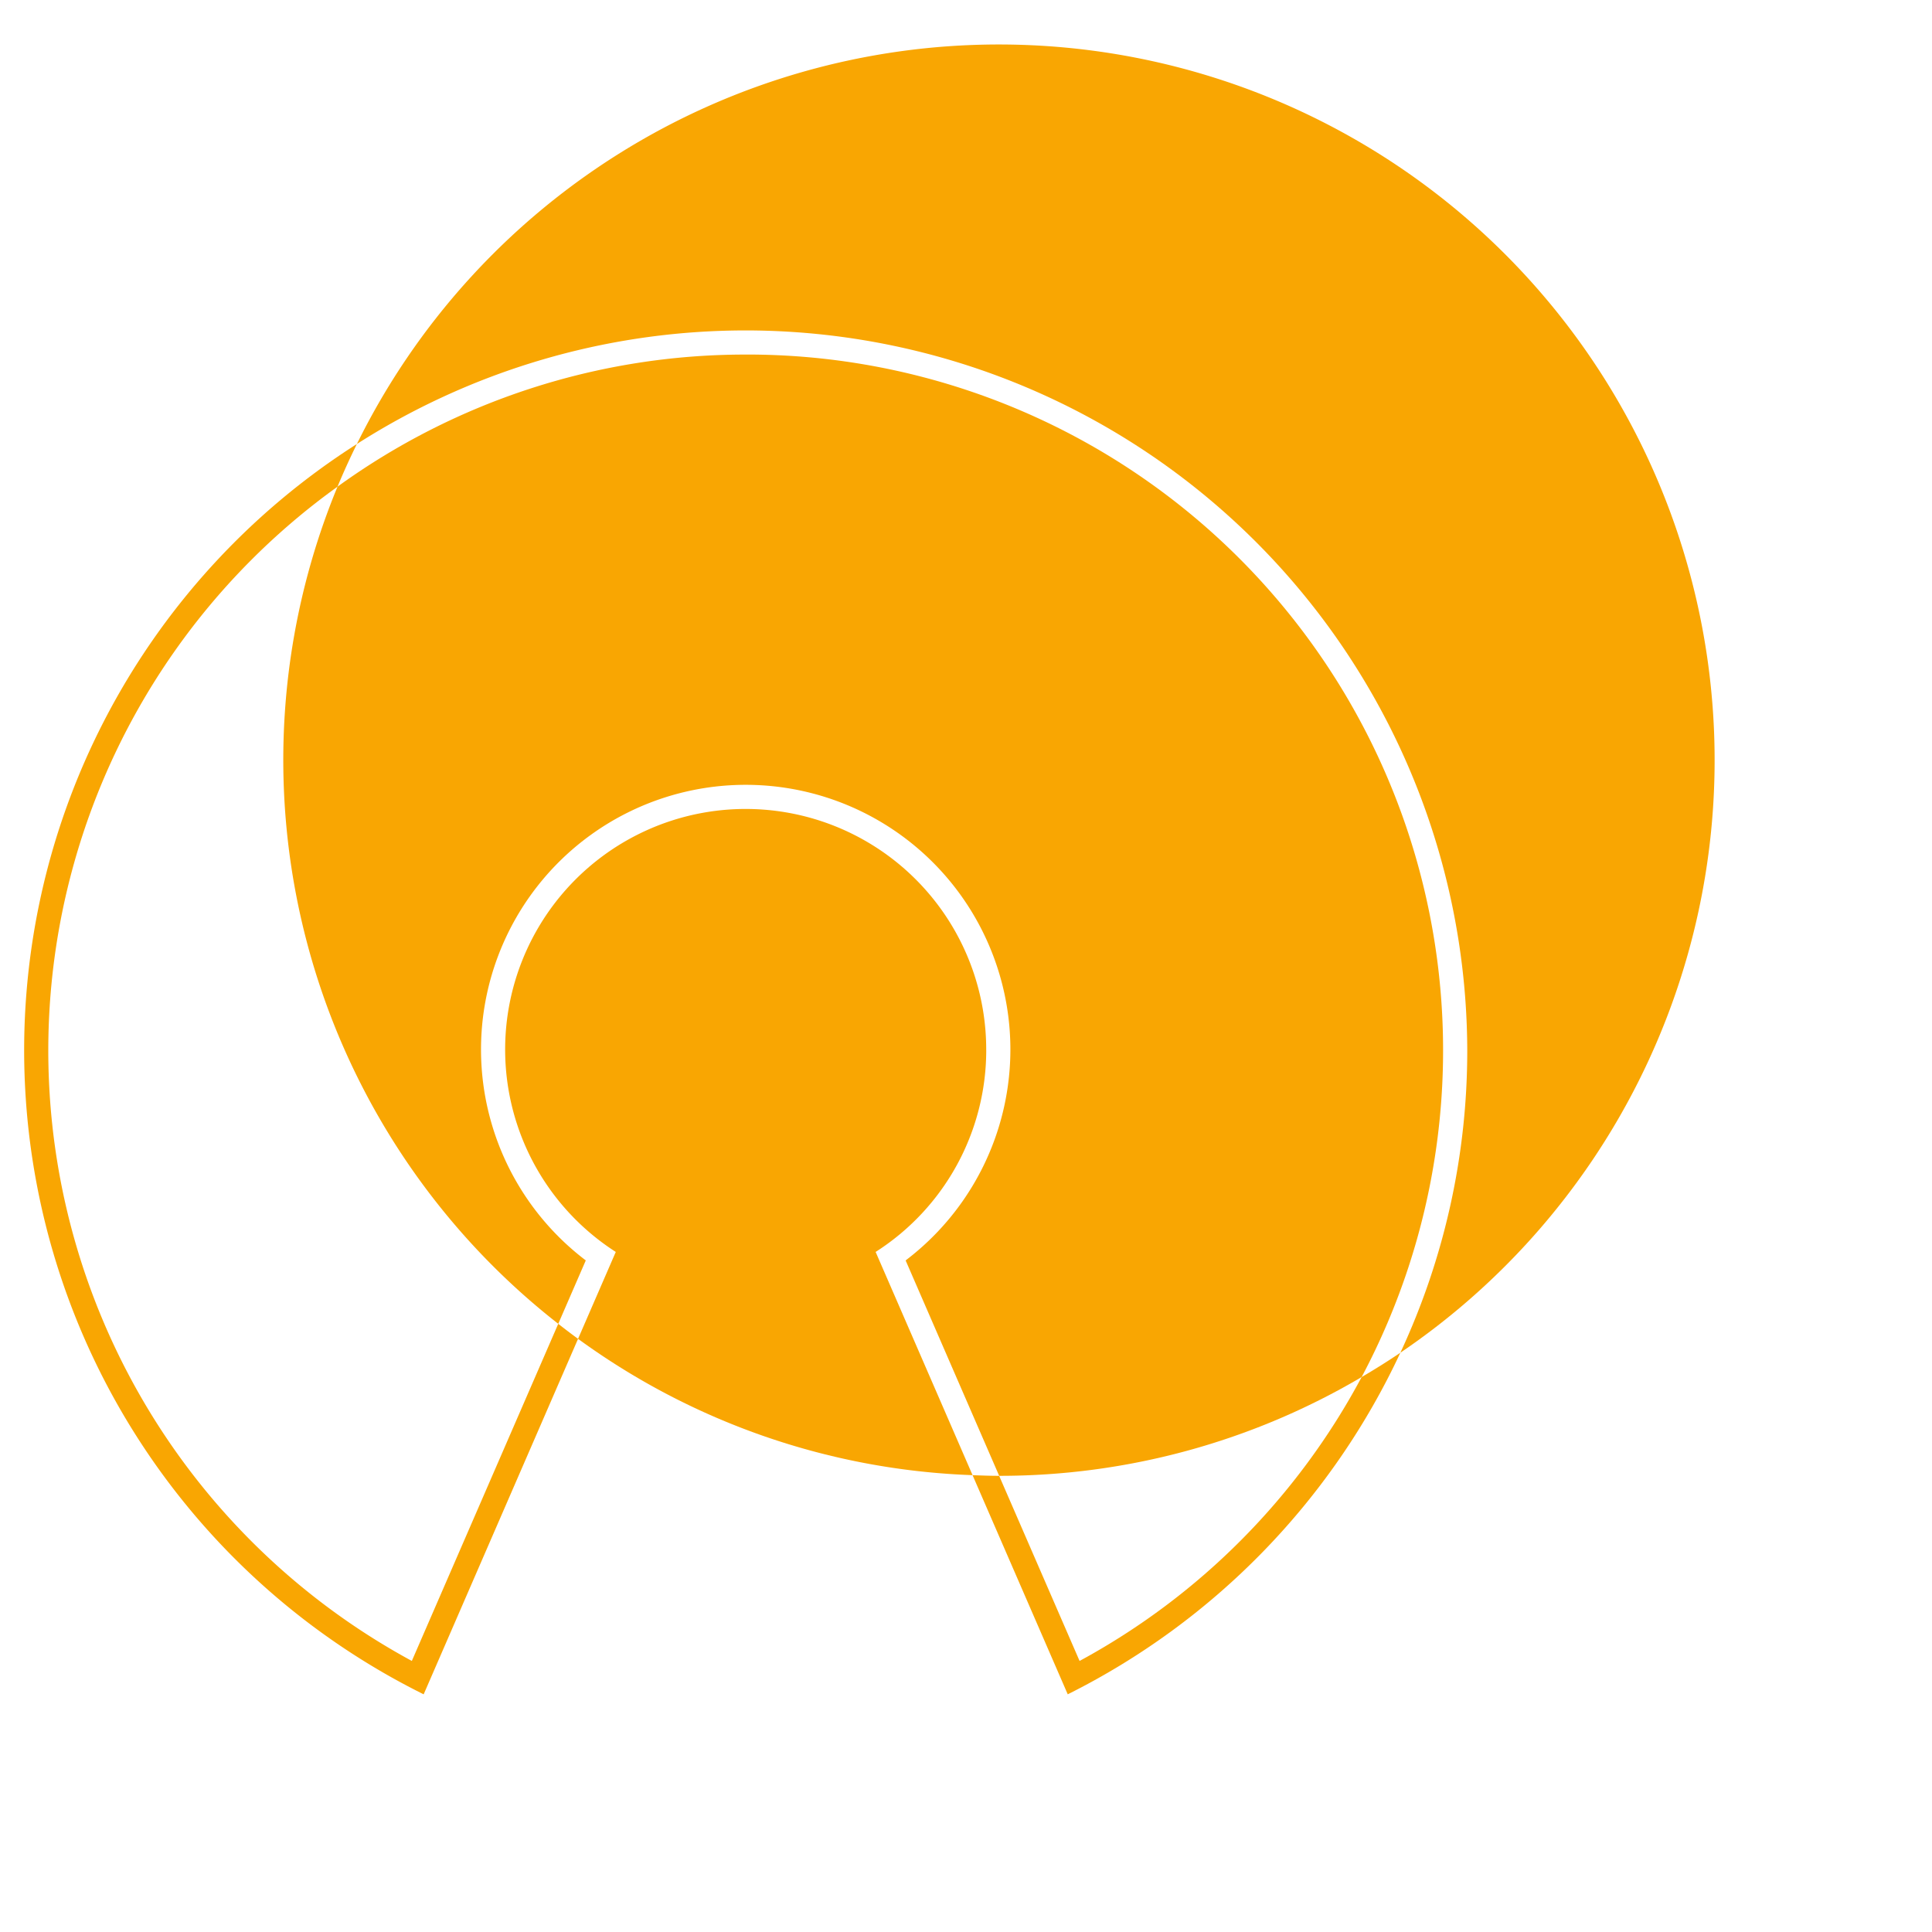
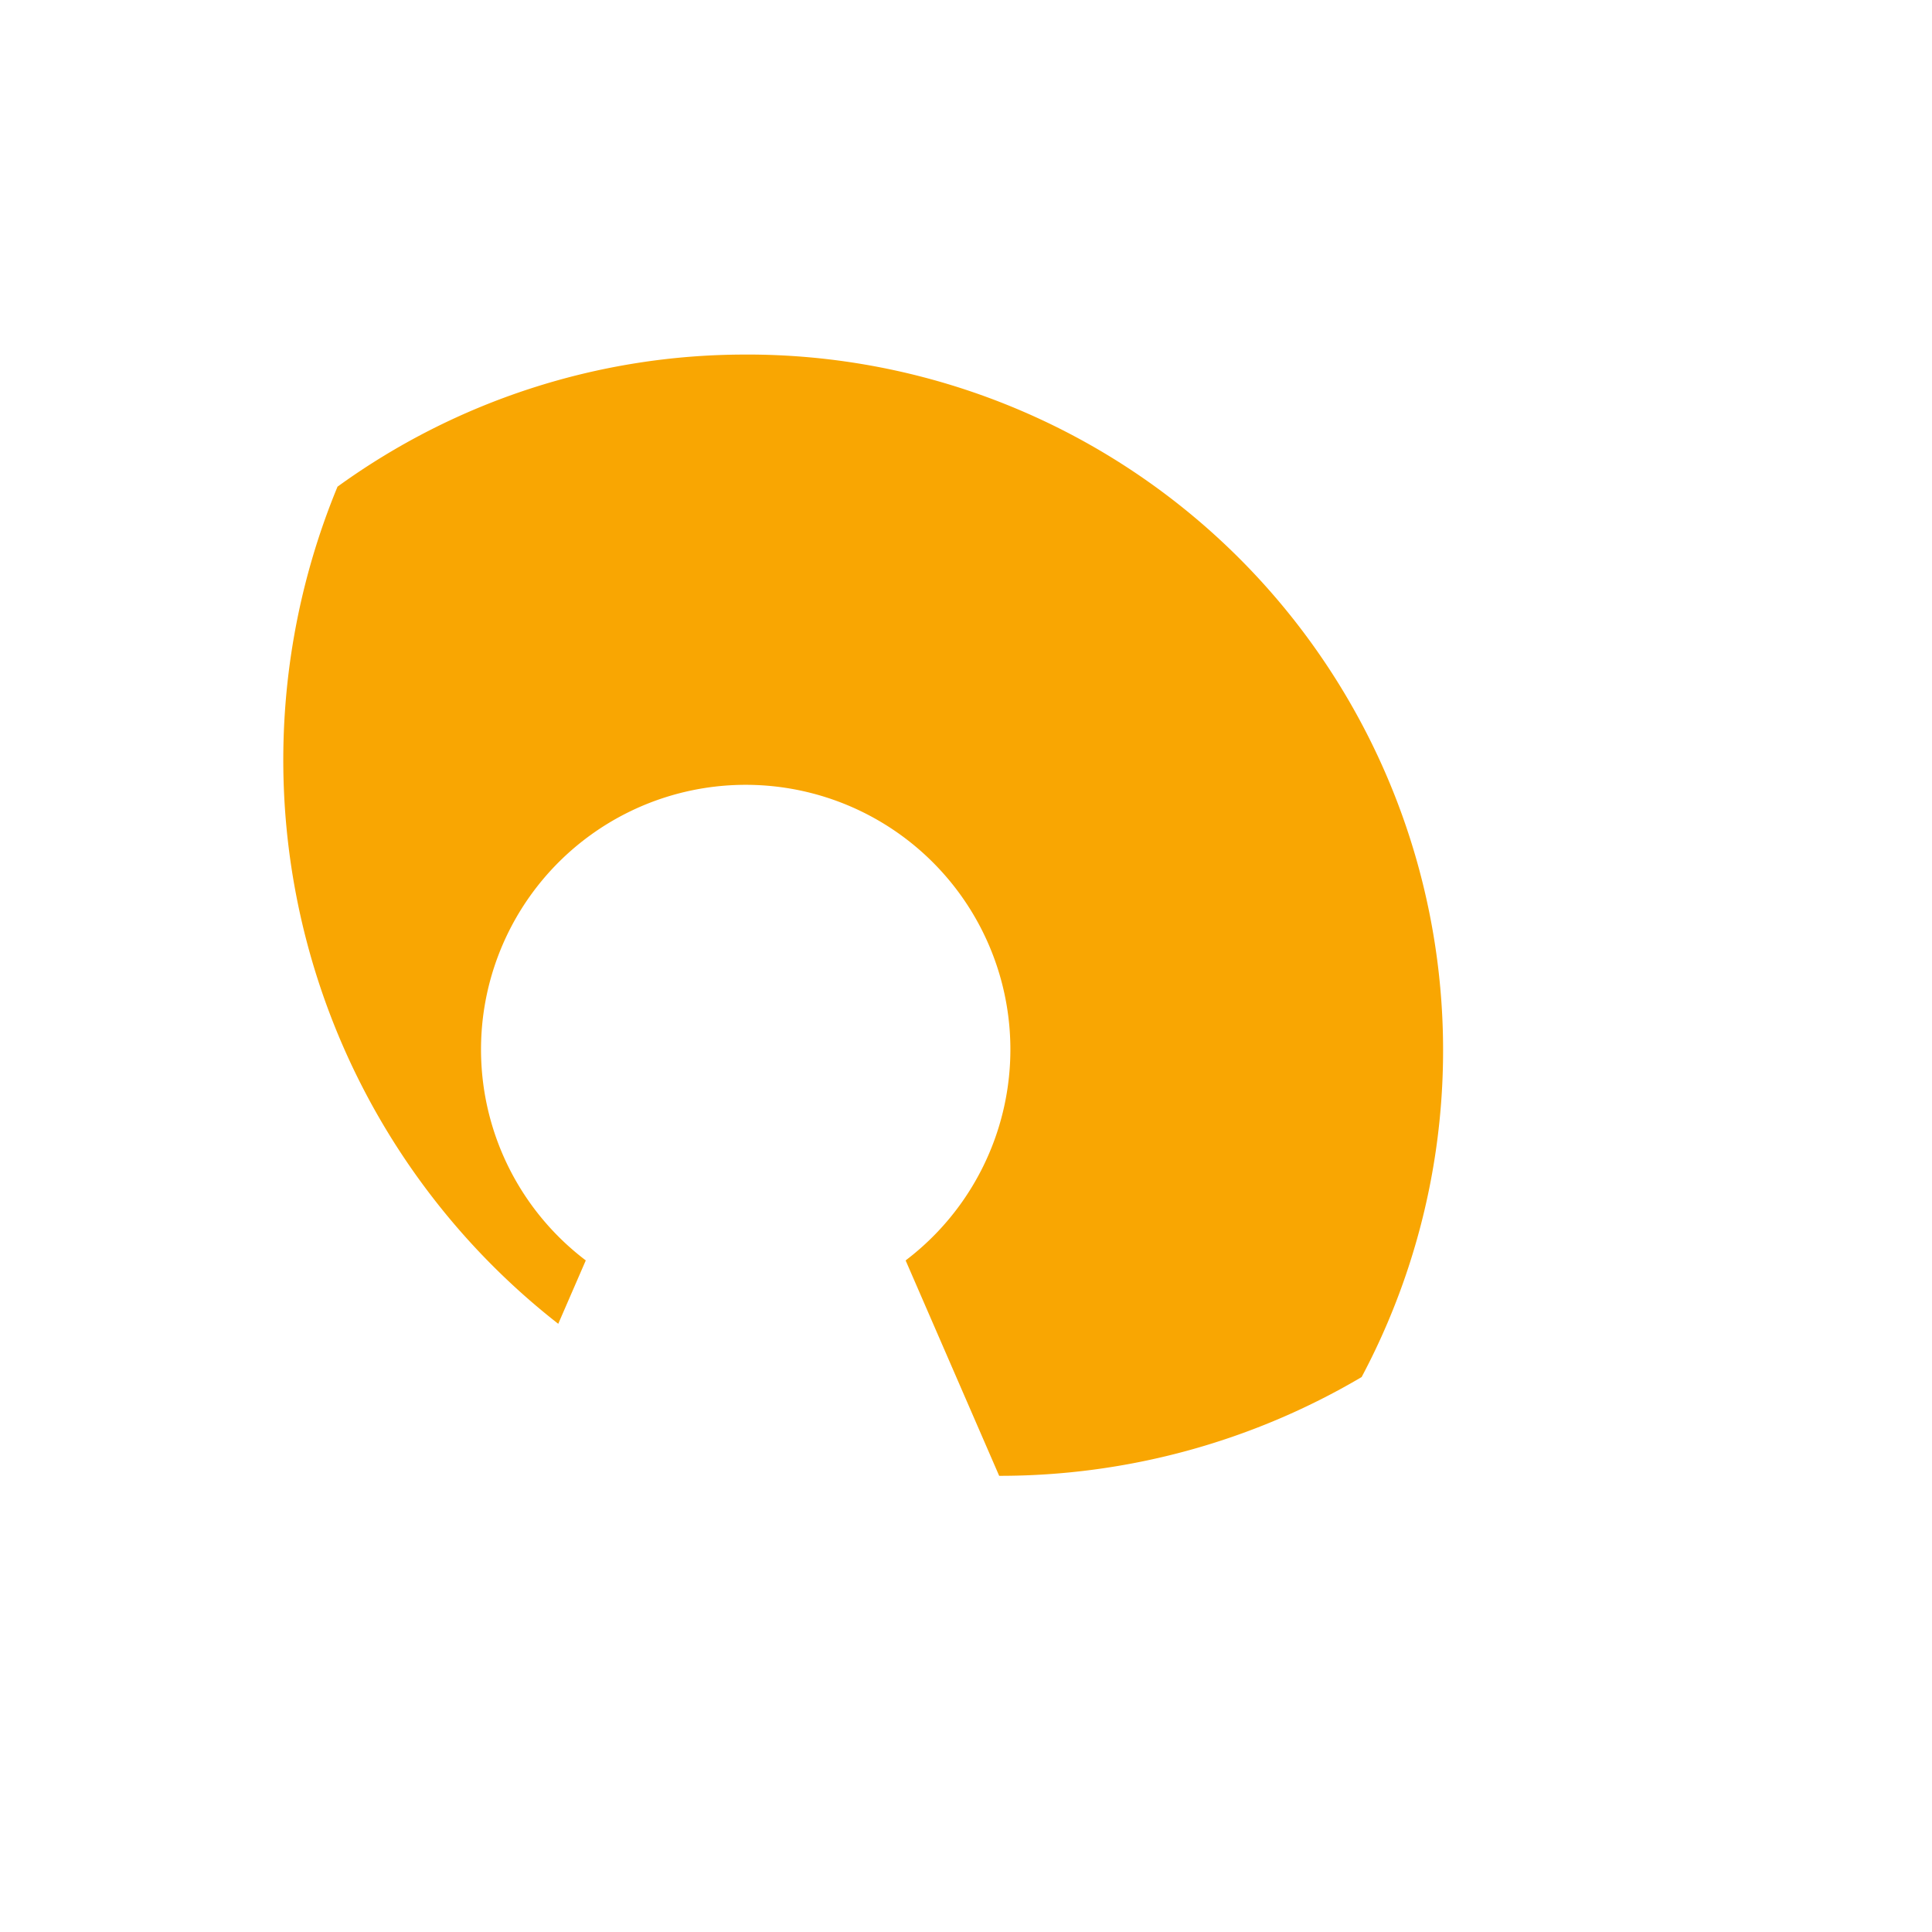
<svg xmlns="http://www.w3.org/2000/svg" width="24" height="24" fill="#f9a602">
  <g transform="scale(0.3)">
-     <path d="M23.116 54.816l-6.063 13.96a28.747 28.747 0 01-3.077-48.624c.248-.6.516-1.188.802-1.767a29.764 29.764 0 002.765 51.773l6.393-14.72c-.278-.202-.55-.41-.82-.622zm33.266 2.206a28.755 28.755 0 01-11.679 11.754l-3.33-7.665h-.008c-.366 0-.73-.014-1.093-.027l3.941 9.074a29.96 29.96 0 0013.773-14.145c-.522.354-1.058.688-1.604 1.009z" />
-     <path d="M40.837 43.487a9.96 9.96 0 10-15.339 8.353l-1.562 3.598a29.481 29.481 0 0016.336 5.645l-4.014-9.243a9.912 9.912 0 004.58-8.353z" />
    <path d="M30.878 14.682a28.766 28.766 0 00-16.902 5.47 29.633 29.633 0 009.14 34.664l1.14-2.625a10.96 10.96 0 1113.244 0l3.874 8.92a29.485 29.485 0 0015.008-4.09 28.812 28.812 0 00-25.504-42.34z" />
-     <path d="M41.365 1.842a29.631 29.631 0 00-26.587 16.543 29.886 29.886 0 0145.978 25.102 29.589 29.589 0 01-2.77 12.526 29.636 29.636 0 00-16.62-54.171z" />
  </g>
</svg>